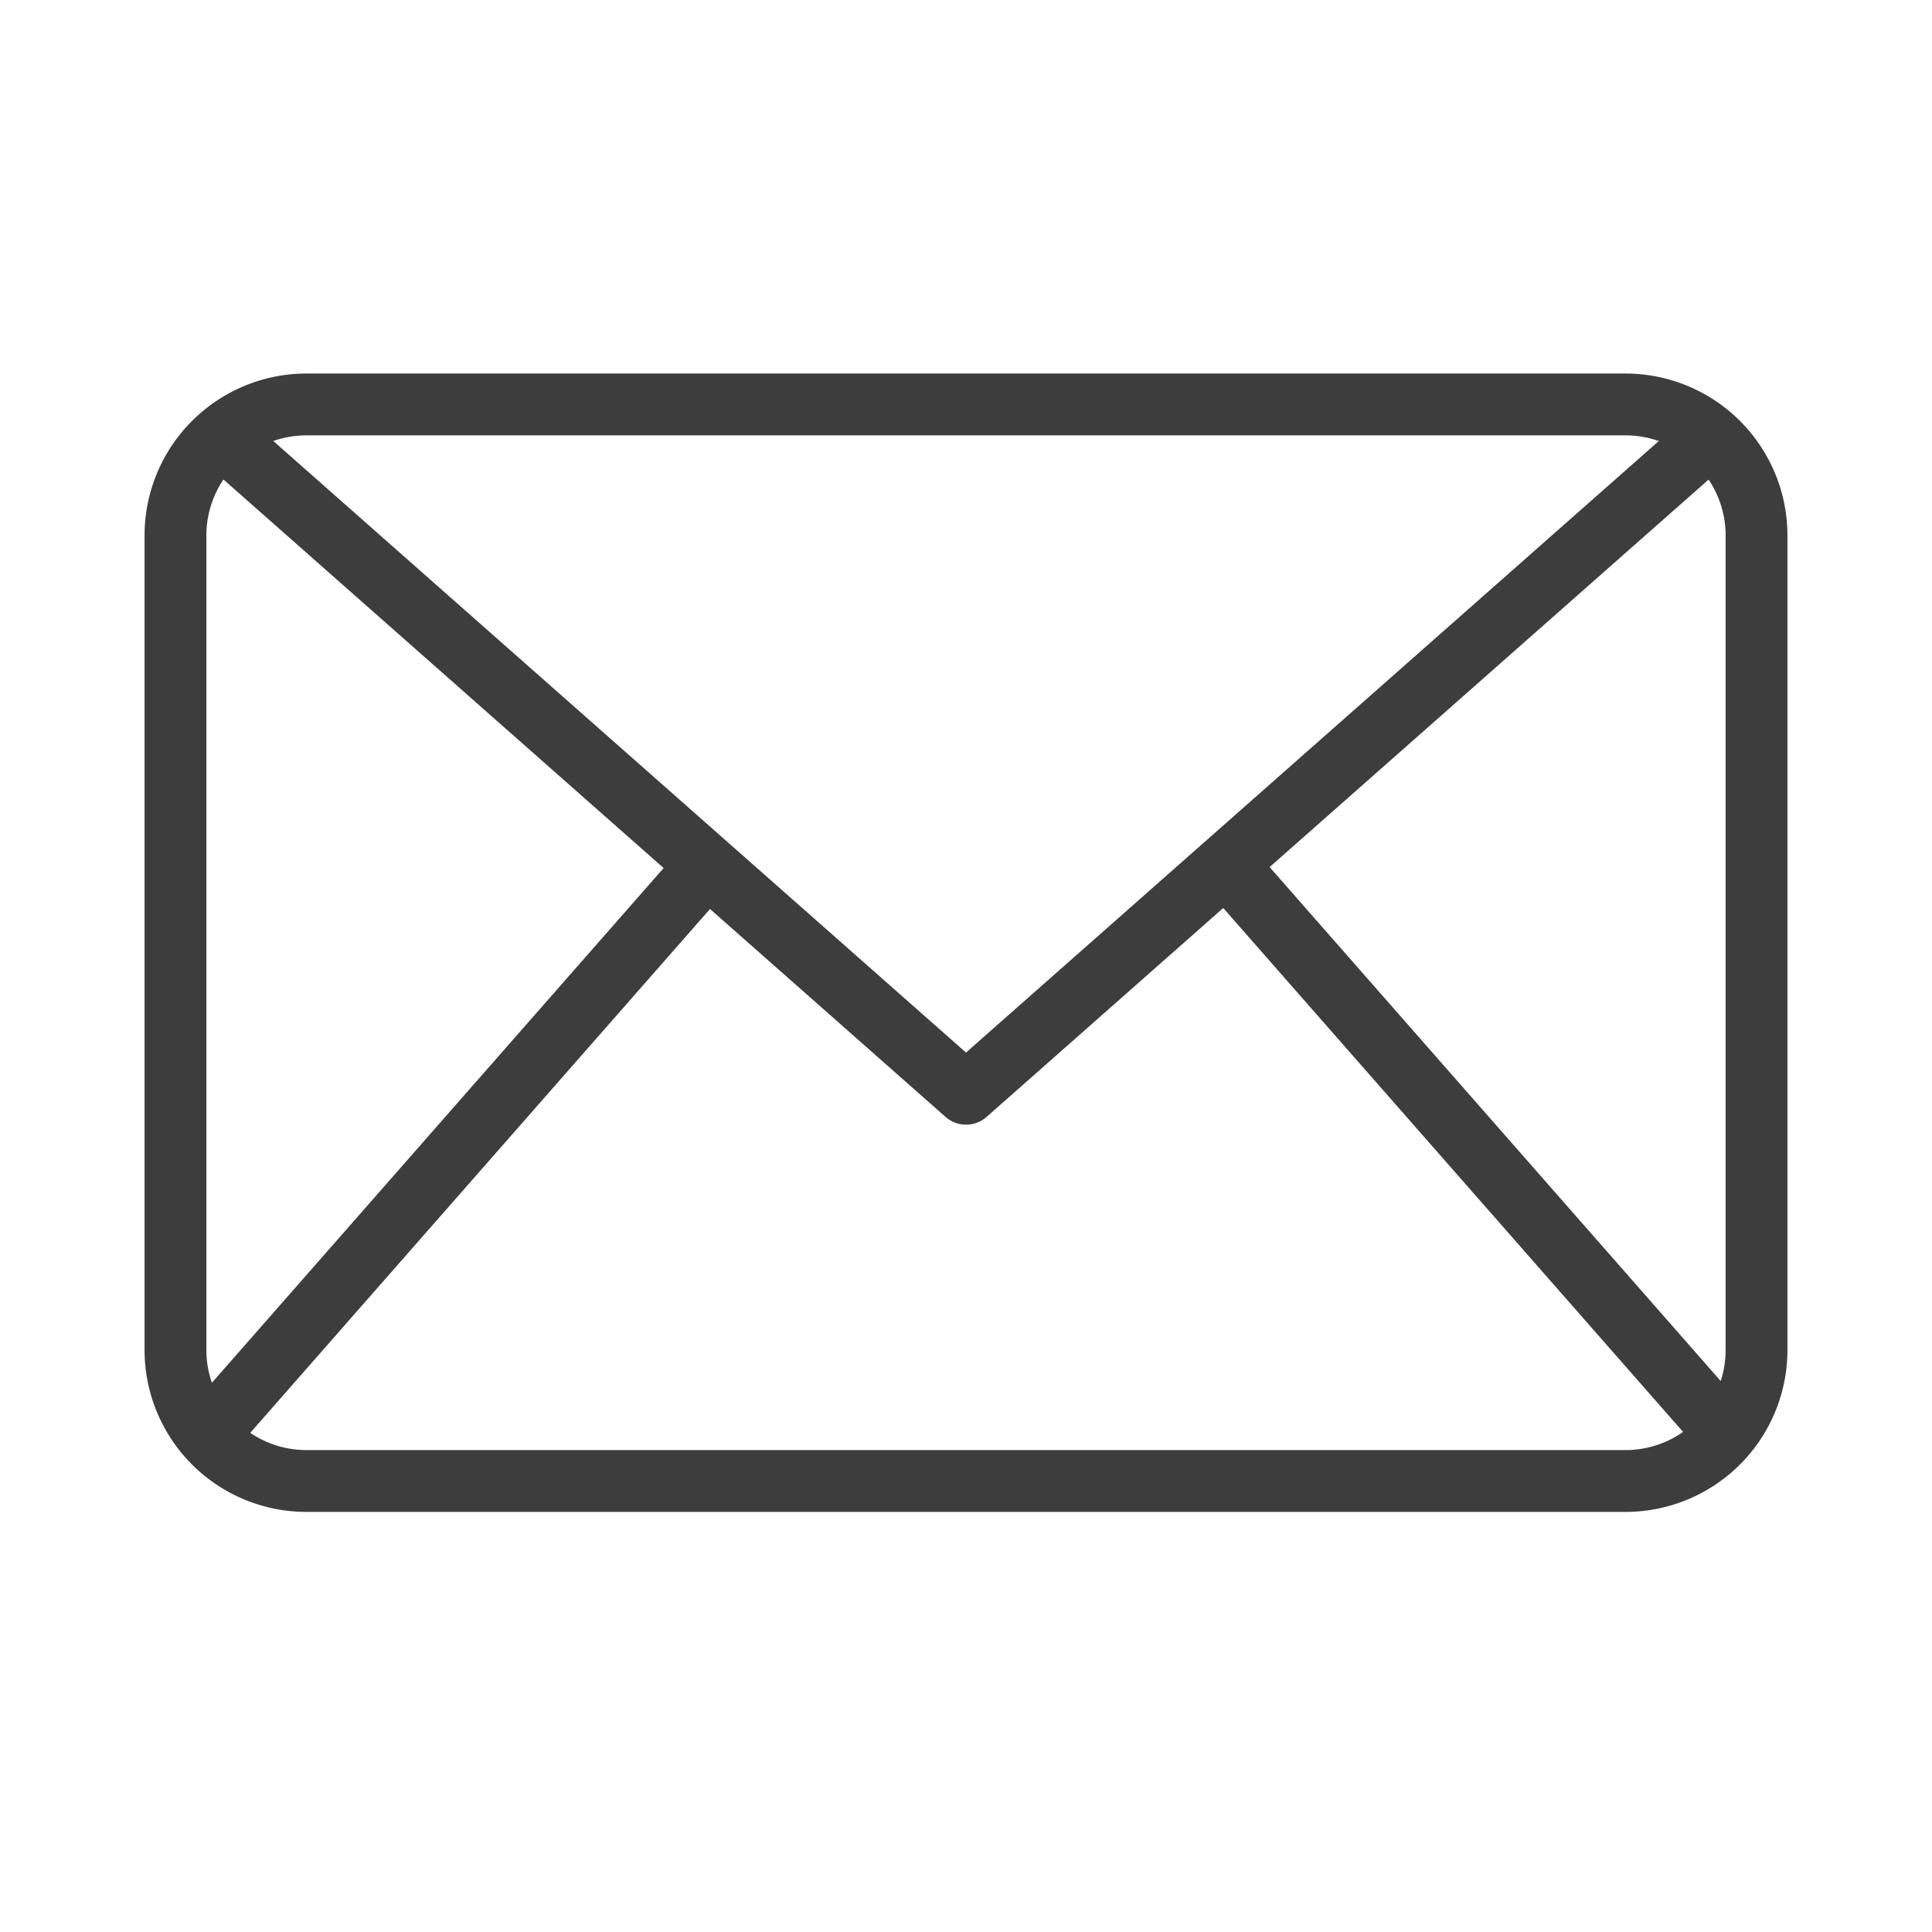
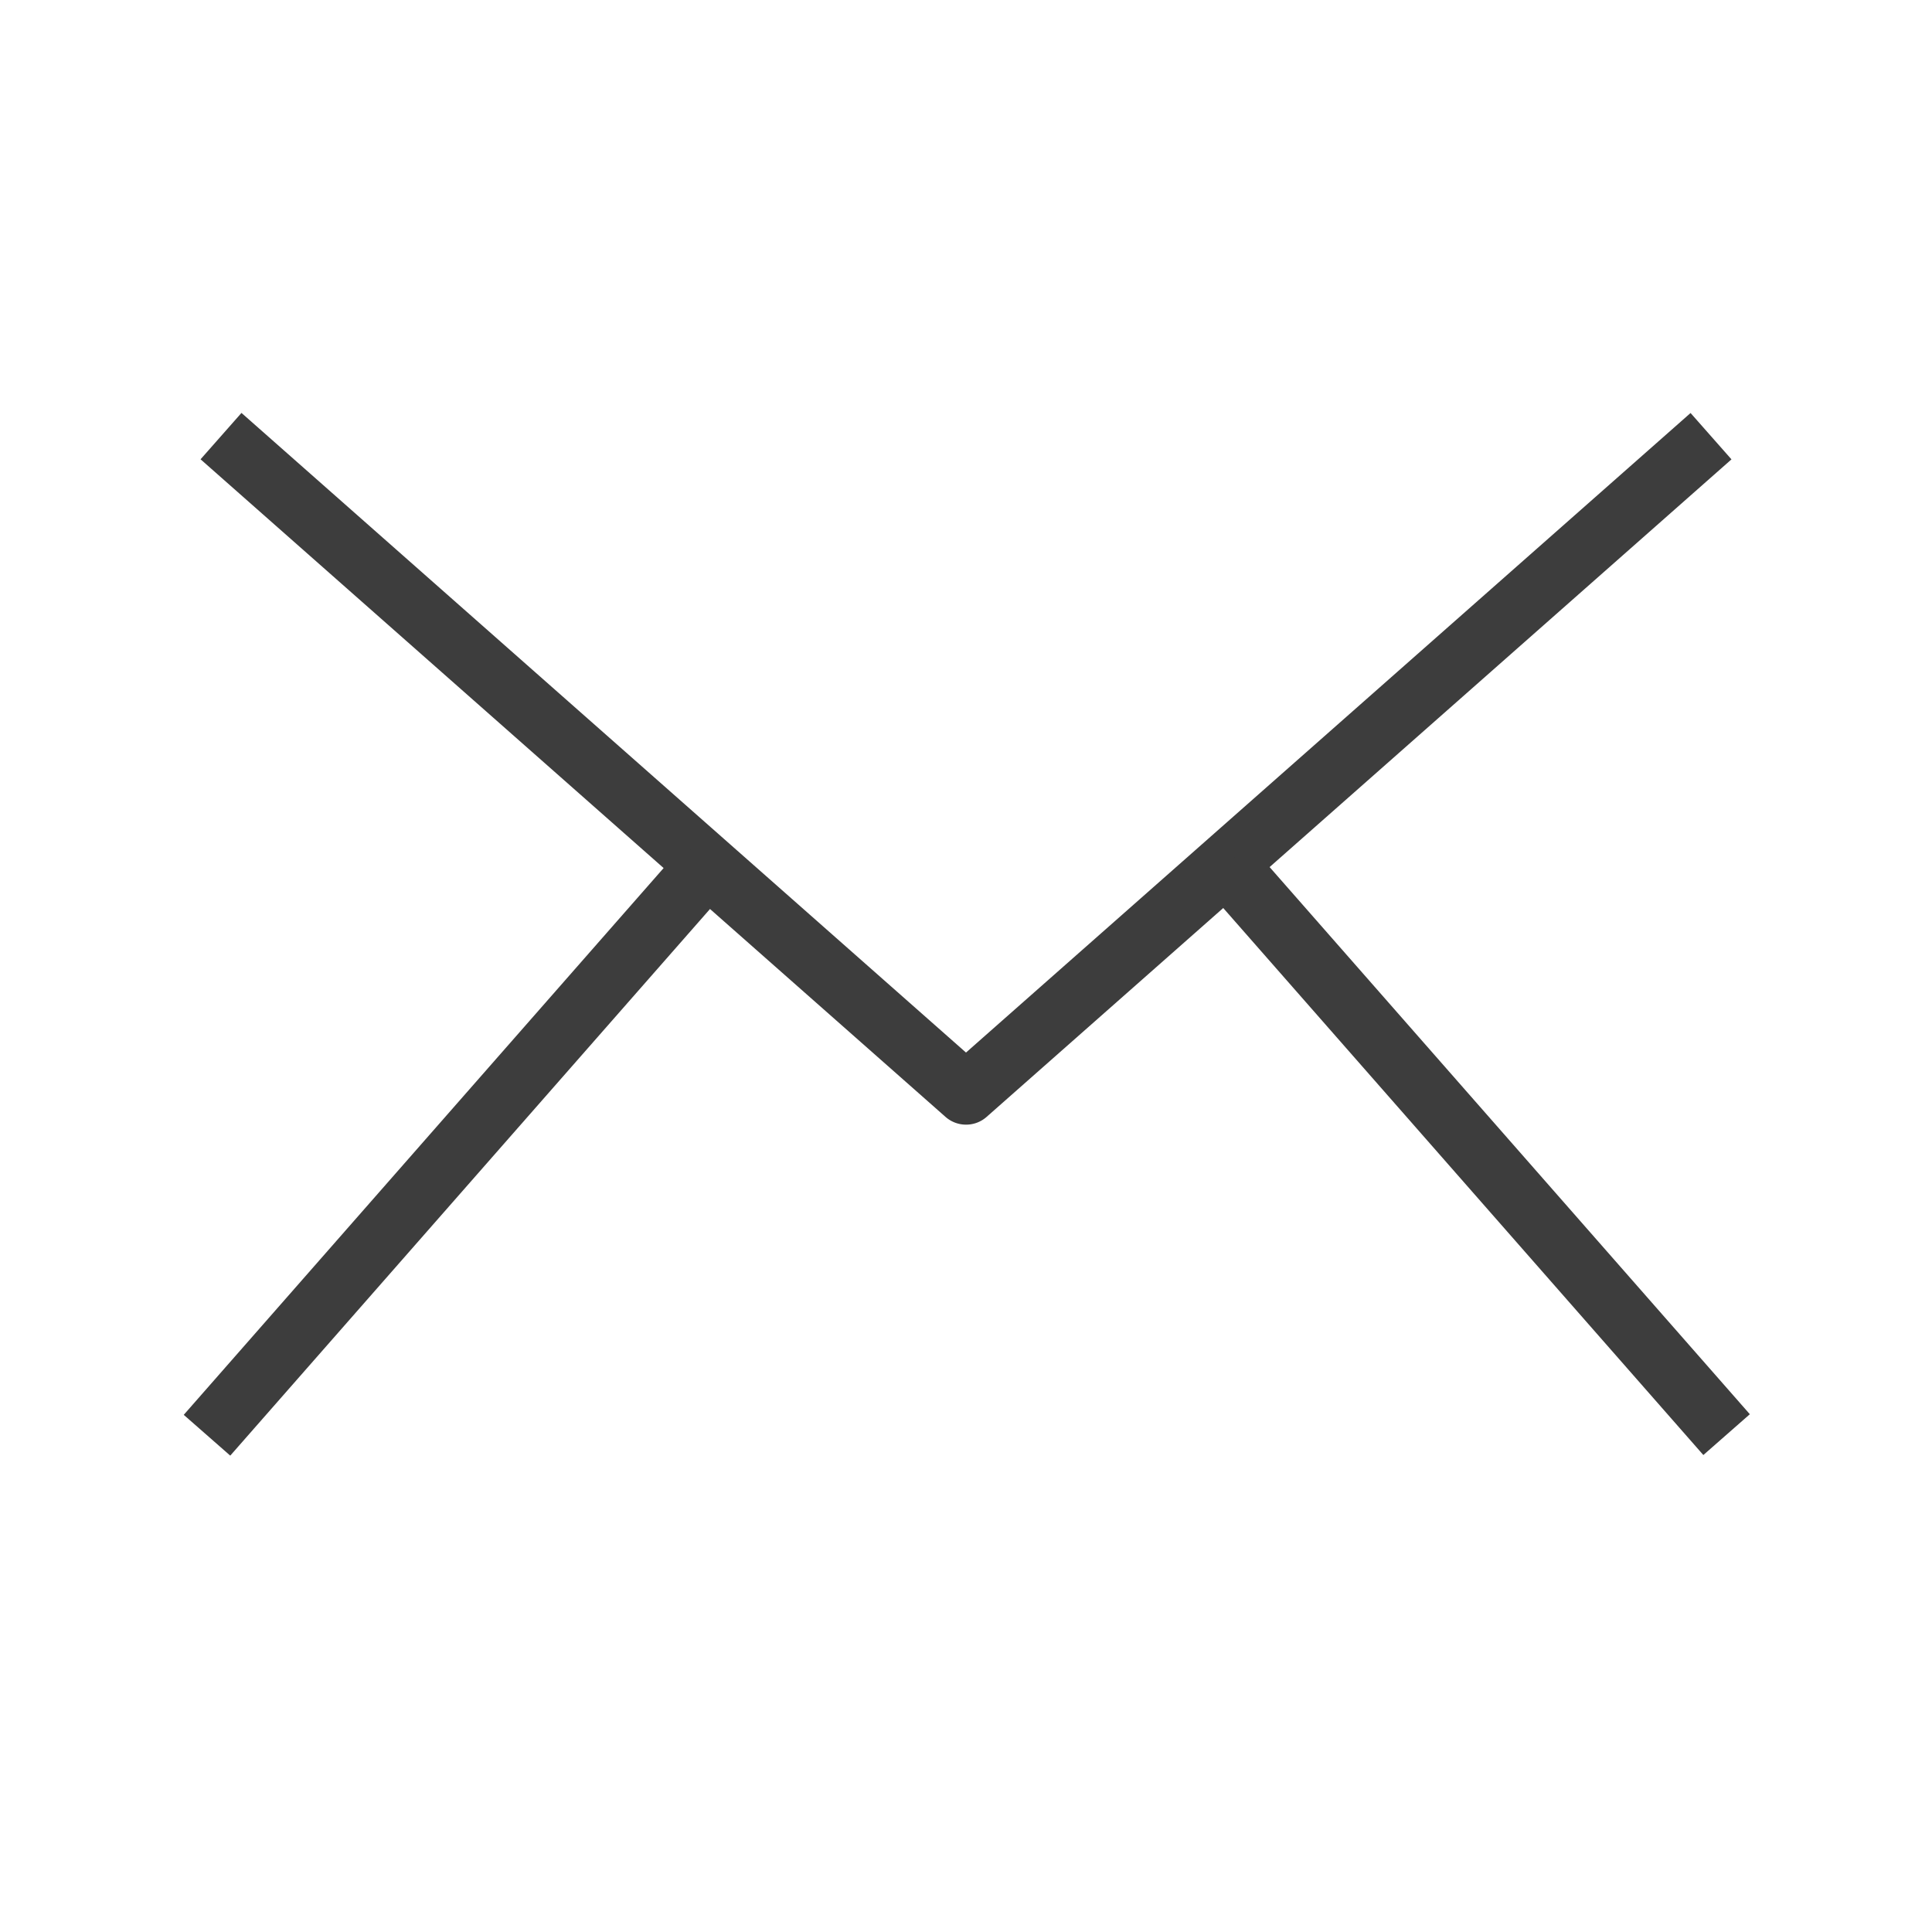
<svg xmlns="http://www.w3.org/2000/svg" version="1.1" width="512" height="512" x="0" y="0" viewBox="0 0 125 125" style="enable-background:new 0 0 512 512" xml:space="preserve" class="">
  <g>
-     <path d="M105.182 97.82H19.818A10.477 10.477 0 0 1 9.353 87.354v-52.72a10.477 10.477 0 0 1 10.465-10.466h85.364a10.477 10.477 0 0 1 10.465 10.466v52.72a10.477 10.477 0 0 1-10.465 10.466zM19.818 28.168a6.472 6.472 0 0 0-6.465 6.466v52.72a6.472 6.472 0 0 0 6.465 6.466h85.364a6.472 6.472 0 0 0 6.465-6.466v-52.72a6.472 6.472 0 0 0-6.465-6.466z" fill="#3d3d3d" opacity="1" data-original="#000000" class="" />
    <path d="M62.5 72.764a2 2 0 0 1-1.324-.5l-48.2-42.548 2.647-3L62.5 68.1l46.879-41.379 2.647 3-48.2 42.548a1.994 1.994 0 0 1-1.326.495z" fill="#3d3d3d" opacity="1" data-original="#000000" class="" />
    <path d="m11.888 91.54 32.38-36.895 3.009 2.64-32.38 36.894zM77.825 57.247l3.008-2.64L113.214 91.5l-3.008 2.64z" fill="#3d3d3d" opacity="1" data-original="#000000" class="" />
  </g>
</svg>